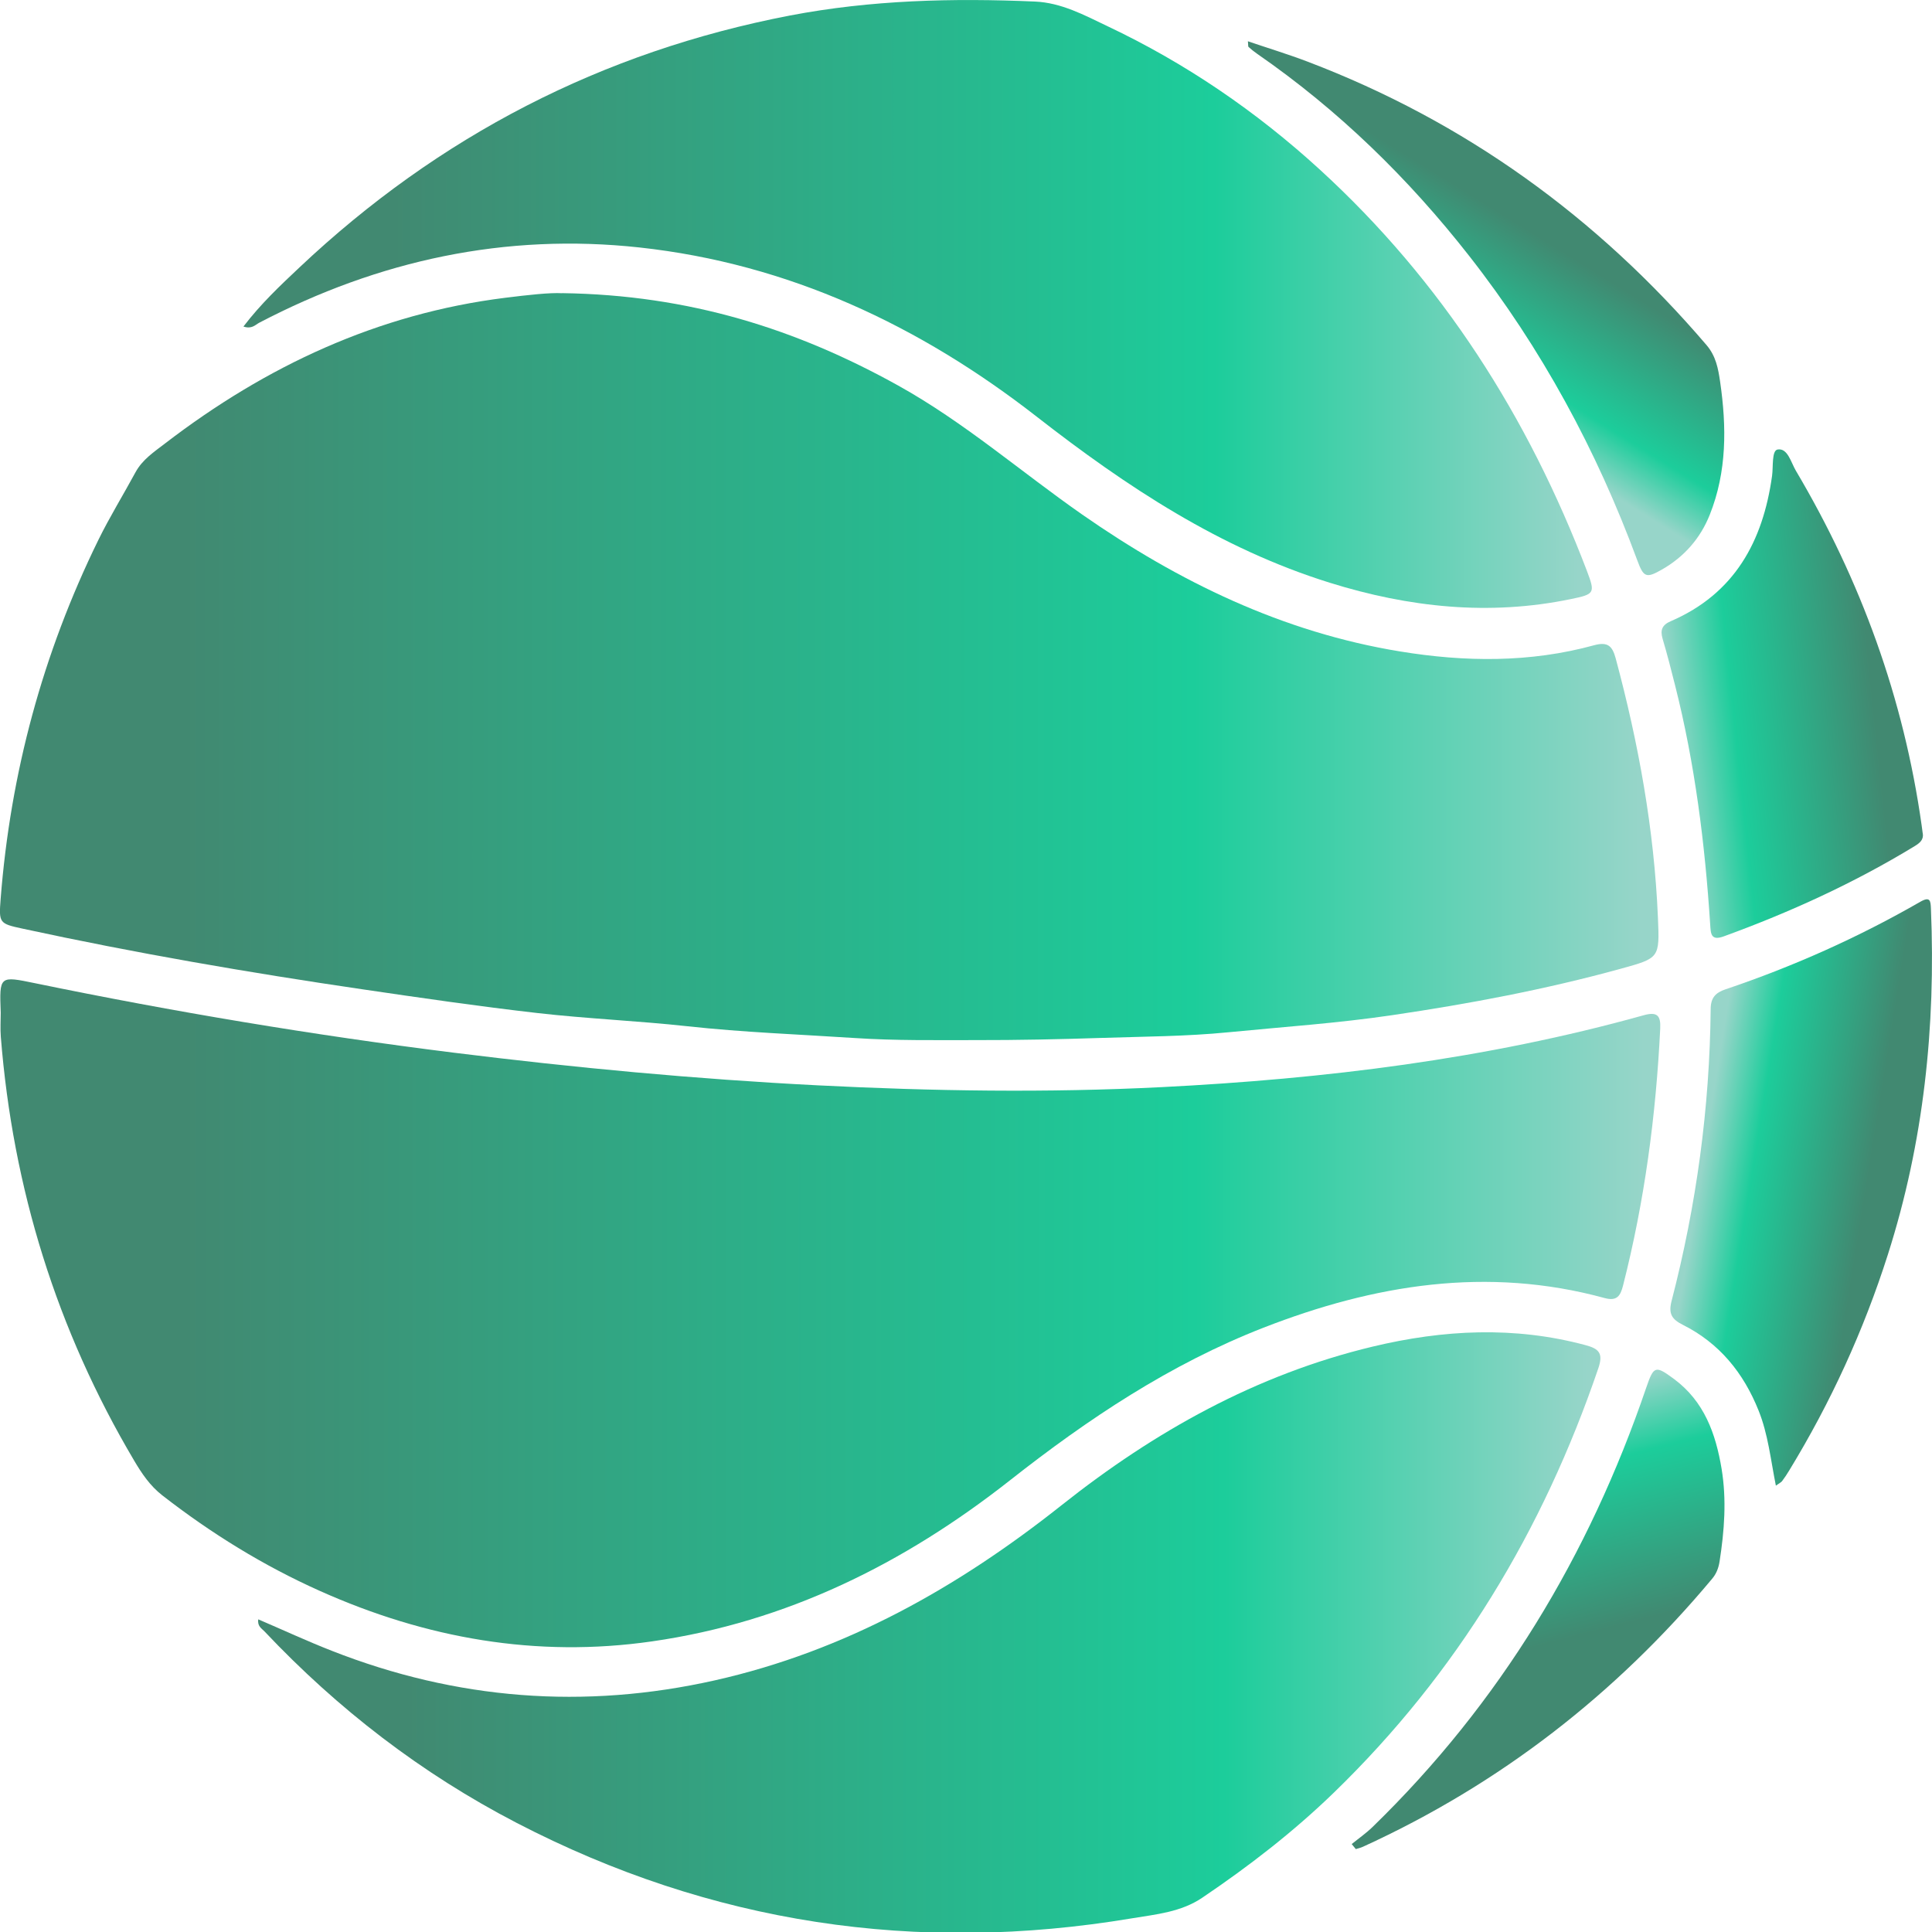
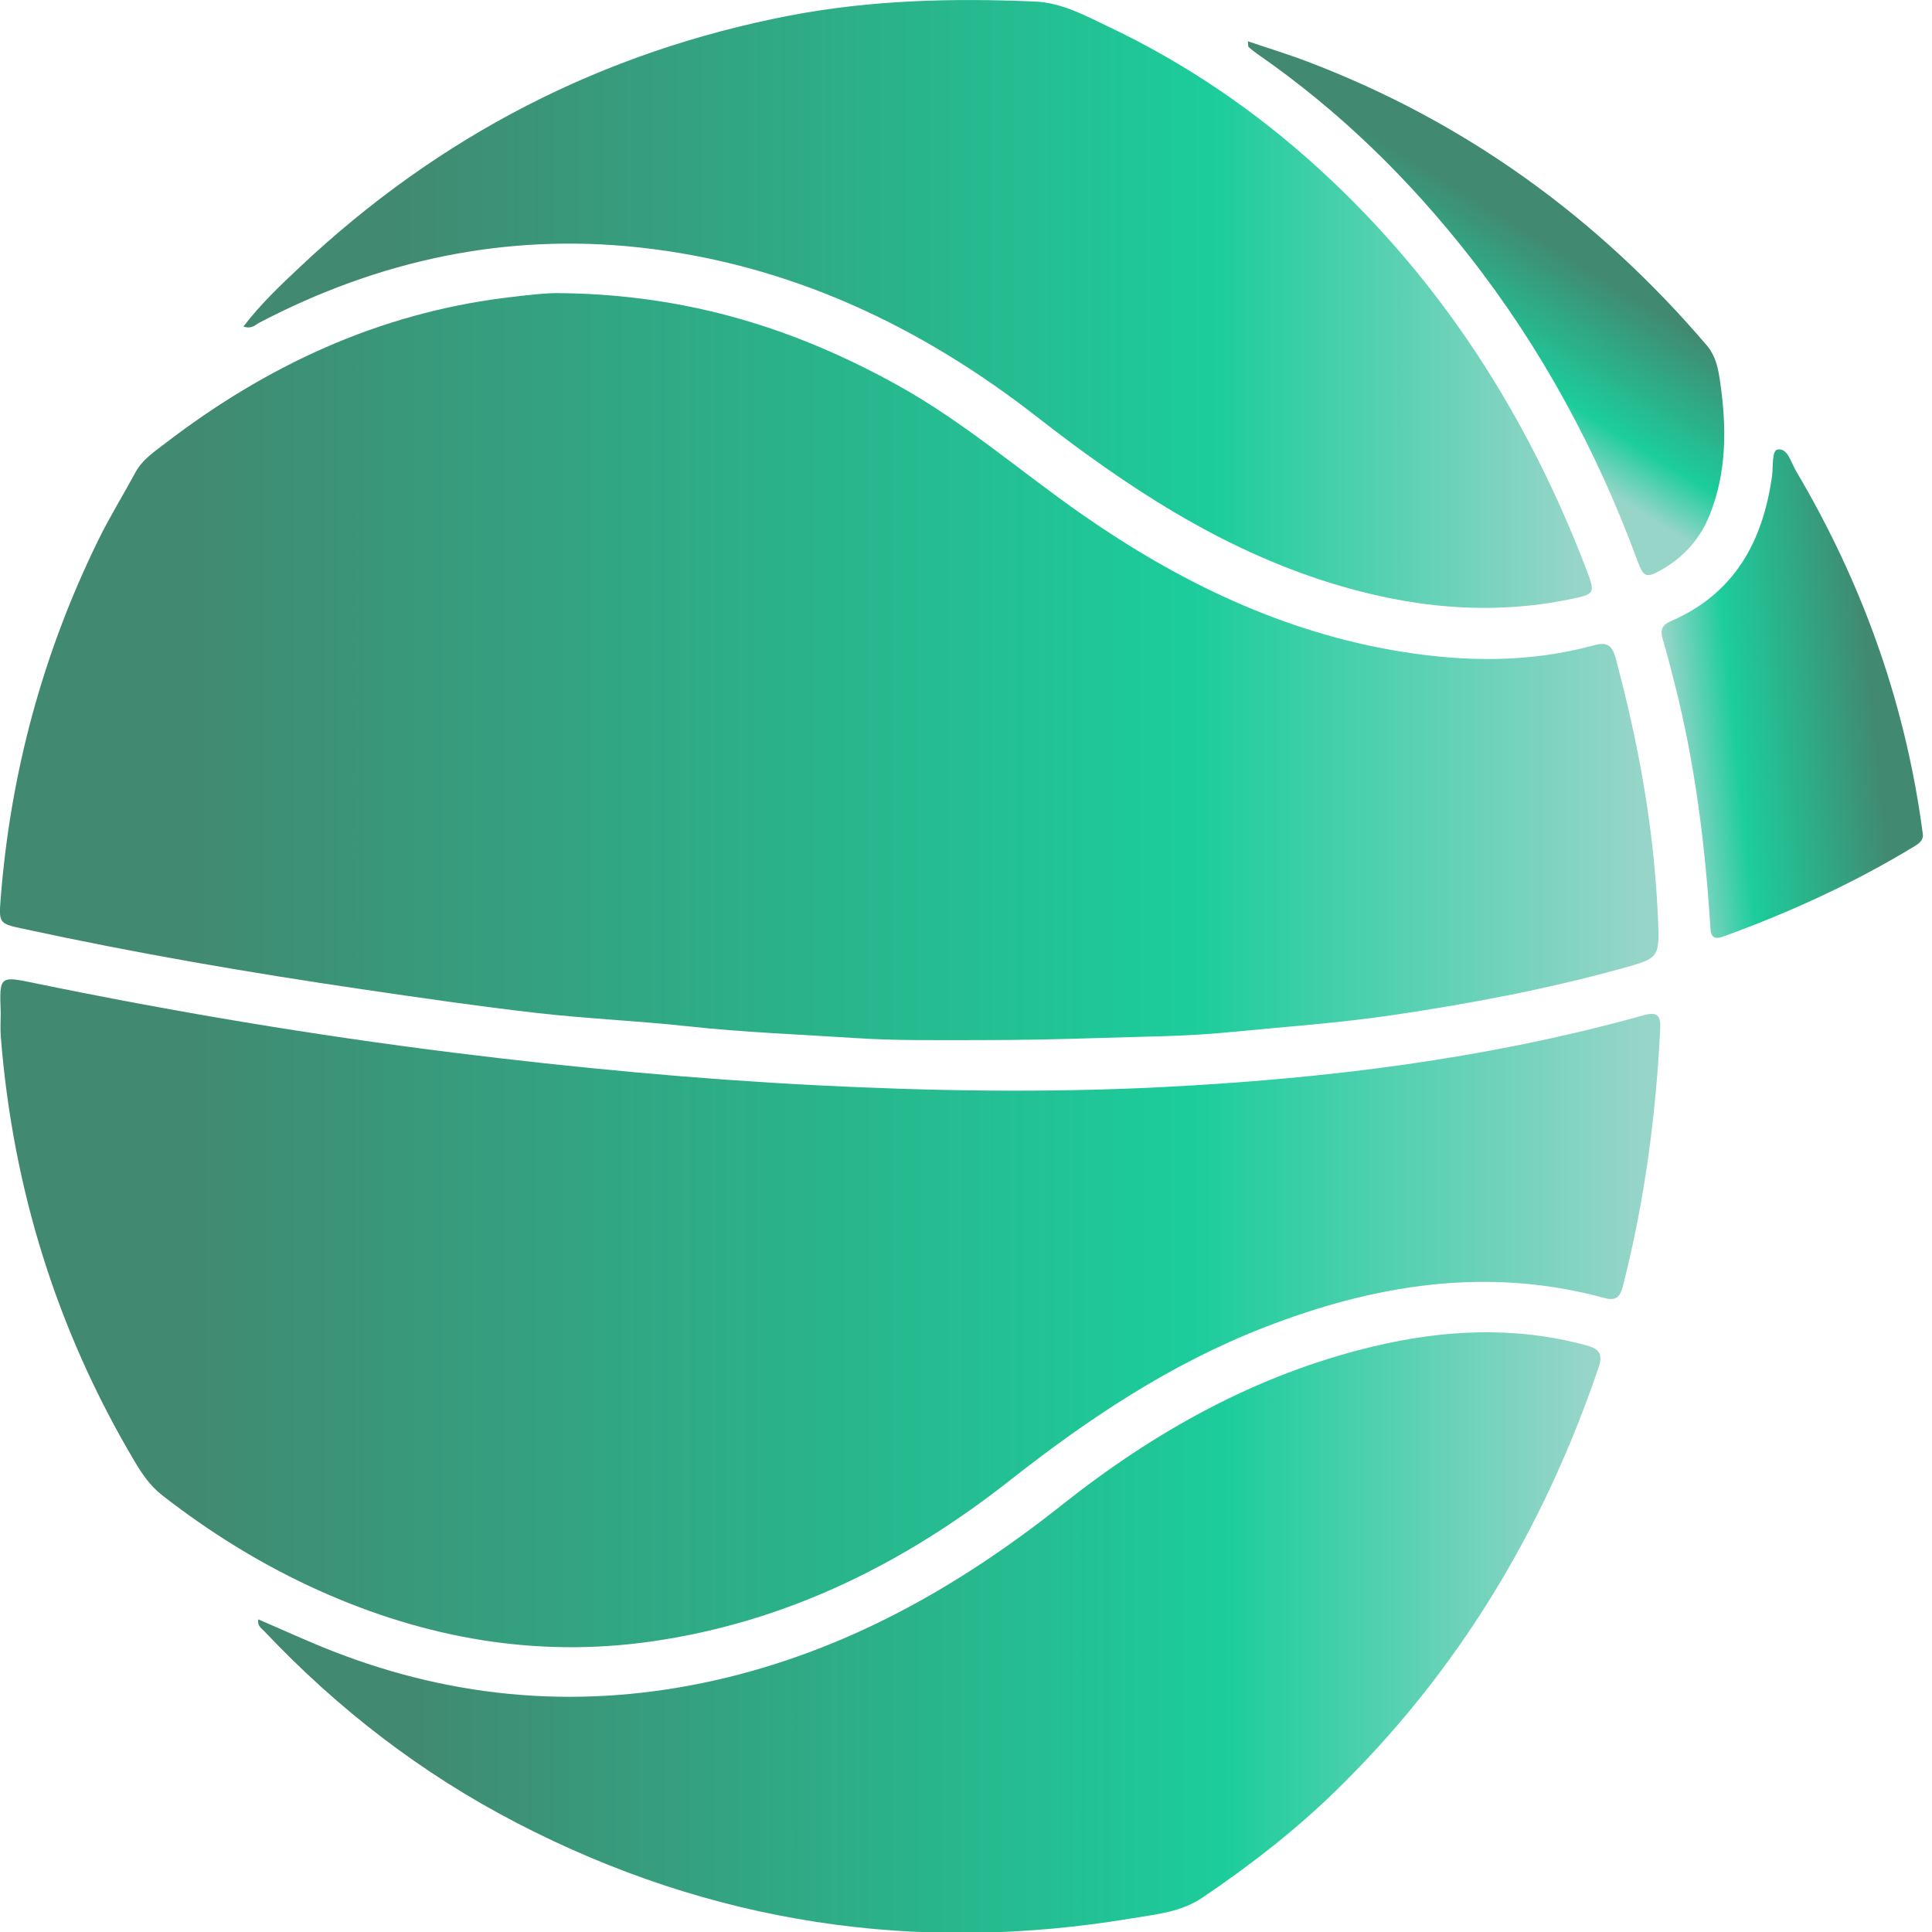
<svg xmlns="http://www.w3.org/2000/svg" xmlns:xlink="http://www.w3.org/1999/xlink" id="Calque_1" viewBox="0 0 237 237">
  <defs>
    <linearGradient id="Dégradé_sans_nom_10" x1="0" y1="81.75" x2="203.45" y2="81.75" gradientUnits="userSpaceOnUse">
      <stop offset=".11" stop-color="#418971" />
      <stop offset=".72" stop-color="#1ccd9b" />
      <stop offset=".99" stop-color="#97d5c9" />
    </linearGradient>
    <linearGradient id="Dégradé_sans_nom_10-2" x1=".04" y1="161.1" x2="203.67" y2="161.1" xlink:href="#Dégradé_sans_nom_10" />
    <linearGradient id="Dégradé_sans_nom_10-3" x1="31.67" y1="200.27" x2="196.32" y2="200.27" xlink:href="#Dégradé_sans_nom_10" />
    <linearGradient id="Dégradé_sans_nom_10-4" x1="29.86" y1="37.28" x2="195.27" y2="37.28" xlink:href="#Dégradé_sans_nom_10" />
    <linearGradient id="Dégradé_sans_nom_10-5" x1="231.36" y1="146.97" x2="208.47" y2="143.28" xlink:href="#Dégradé_sans_nom_10" />
    <linearGradient id="Dégradé_sans_nom_10-6" x1="232.62" y1="83.18" x2="204.57" y2="86.13" xlink:href="#Dégradé_sans_nom_10" />
    <linearGradient id="Dégradé_sans_nom_10-7" x1="187.28" y1="24.84" x2="173.99" y2="46.25" xlink:href="#Dégradé_sans_nom_10" />
    <linearGradient id="Dégradé_sans_nom_10-8" x1="189.17" y1="205.54" x2="181.04" y2="173.79" xlink:href="#Dégradé_sans_nom_10" />
  </defs>
  <g id="cwi3ih">
    <g>
      <path d="M68.97,35.96c15.6,.22,28.77,4.42,41.22,11.34,8.1,4.5,15.04,10.57,22.58,15.83,11.83,8.24,24.59,14.43,38.96,16.78,7.98,1.31,15.96,1.4,23.83-.76,1.66-.45,2.22,.09,2.63,1.58,2.81,10.44,4.73,21.01,5.19,31.83,.21,4.98,.22,4.96-4.61,6.29-9.2,2.53-18.55,4.29-27.98,5.68-6.68,.99-13.4,1.44-20.11,2.1-5.16,.51-10.31,.52-15.47,.69-5.19,.17-10.38,.28-15.57,.27-4.91,0-9.86,.07-14.72-.25-6.86-.45-13.75-.7-20.6-1.45-6.12-.67-12.29-.92-18.4-1.62-7.17-.82-14.31-1.86-21.45-2.91-13.97-2.05-27.89-4.45-41.69-7.44-2.88-.62-2.93-.69-2.7-3.65,1.2-15.44,5.17-30.13,11.99-44.04,1.39-2.83,3.05-5.52,4.55-8.29,.85-1.57,2.3-2.52,3.64-3.55,12.38-9.5,26.1-15.91,41.71-17.86,2.73-.34,5.48-.65,6.99-.56Z" style="fill:url(#Dégradé_sans_nom_10);" />
      <path d="M.09,124.23c-.17-4.56-.17-4.52,4.25-3.61,16.99,3.5,34.08,6.36,51.29,8.51,14.85,1.85,29.74,3.25,44.7,4.01,14.05,.71,28.11,.93,42.16,.22,19.98-1.01,39.78-3.42,59.11-8.81,1.67-.47,2.14,0,2.06,1.62-.52,10.66-1.92,21.18-4.56,31.53-.32,1.26-.74,1.95-2.27,1.53-14.39-3.93-28.27-1.65-41.84,3.64-11.44,4.46-21.52,11.18-31.12,18.74-12.97,10.2-27.38,17.37-43.89,19.74-14.18,2.04-27.74-.37-40.74-6.19-6.93-3.1-13.34-7.06-19.34-11.73-1.51-1.18-2.51-2.68-3.44-4.25C6.95,163.12,1.57,145.76,.1,127.18c-.08-.98-.01-1.97-.01-2.96Z" style="fill:url(#Dégradé_sans_nom_10-2);" />
      <path d="M31.69,198.65c3.04,1.3,5.98,2.67,9,3.85,15.29,6.01,30.98,7.23,47,3.63,15.97-3.59,29.81-11.39,42.54-21.49,11.38-9.03,23.88-16.03,38.15-19.45,8.68-2.08,17.39-2.53,26.12-.18,1.69,.45,2.19,1.03,1.56,2.86-6.77,19.87-17.31,37.37-32.42,52.02-4.96,4.81-10.42,9.03-16.15,12.9-2.61,1.77-5.66,2.04-8.62,2.53-26.45,4.43-51.65,.66-75.5-11.71-11.66-6.05-21.92-13.95-30.93-23.49-.33-.35-.88-.62-.76-1.46Z" style="fill:url(#Dégradé_sans_nom_10-3);" />
      <path d="M29.86,40.06c2.11-2.77,4.5-5.02,6.87-7.25C53.81,16.7,73.84,6.34,96.92,1.9,106.86,0,116.88-.25,126.95,.19c3.26,.14,6.07,1.67,8.9,3.02,9.57,4.53,18.22,10.43,26.04,17.58,15,13.72,25.58,30.35,32.78,49.25,1.03,2.72,.96,2.85-1.97,3.45-10.03,2.08-19.87,1.02-29.56-2-13.46-4.19-24.95-11.79-35.97-20.38-14.35-11.18-30.42-18.75-48.7-20.75-16.48-1.8-32.02,1.57-46.67,9.23-.49,.26-.9,.81-1.93,.47Z" style="fill:url(#Dégradé_sans_nom_10-4);" />
-       <path d="M217.85,182.26c-.65-3.26-.96-6.33-2.12-9.22-1.86-4.65-4.82-8.28-9.31-10.53-1.36-.68-1.76-1.38-1.37-2.9,3.05-11.75,4.68-23.7,4.8-35.85,.01-1.36,.6-1.99,1.82-2.4,8.31-2.8,16.28-6.36,23.88-10.73,1.25-.72,1.28-.1,1.32,.87,.6,14.44-.88,28.61-5.29,42.42-2.97,9.31-7.01,18.13-12.1,26.47-.27,.45-.56,.89-.88,1.31-.11,.14-.3,.22-.76,.55Z" style="fill:url(#Dégradé_sans_nom_10-5);" />
      <path d="M235.87,102.22c.13,.8-.39,1.2-.97,1.56-7.43,4.53-15.3,8.12-23.46,11.09-1.57,.57-1.58-.34-1.65-1.45-.64-9.9-1.87-19.72-4.31-29.36-.48-1.91-.97-3.82-1.53-5.71-.31-1.07-.06-1.69,1.01-2.15,7.81-3.37,11.3-9.77,12.42-17.82,.16-1.15-.06-3.12,.69-3.24,1.23-.2,1.63,1.59,2.23,2.6,7.99,13.49,13.24,27.96,15.43,43.51,.05,.32,.09,.65,.13,.97Z" style="fill:url(#Dégradé_sans_nom_10-6);" />
      <path d="M153.07,5.06c2.52,.86,4.94,1.59,7.3,2.49,19.33,7.35,35.55,19.08,48.97,34.78,1.16,1.36,1.43,2.88,1.67,4.51,.8,5.53,.84,11-1.27,16.3-1.16,2.91-3.13,5.15-5.84,6.71-1.97,1.13-2.28,.99-3.07-1.16-4.98-13.47-11.73-25.97-20.6-37.29-7.46-9.53-16.03-17.89-26-24.79-.38-.26-.73-.55-1.07-.85-.07-.06-.03-.24-.08-.69Z" style="fill:url(#Dégradé_sans_nom_10-7);" />
-       <path d="M165.82,226.21c.86-.7,1.77-1.33,2.56-2.1,15.63-15.19,26.55-33.31,33.56-53.87,.93-2.72,1.13-2.76,3.41-1.08,3.71,2.75,5.12,6.7,5.84,11.02,.63,3.8,.34,7.59-.25,11.38-.13,.81-.4,1.51-.93,2.13-11.82,14.14-26.02,25.18-42.81,32.85-.28,.13-.59,.2-.88,.29-.17-.2-.33-.41-.5-.61Z" style="fill:url(#Dégradé_sans_nom_10-8);" />
+       <path d="M165.82,226.21Z" style="fill:url(#Dégradé_sans_nom_10-8);" />
    </g>
  </g>
</svg>